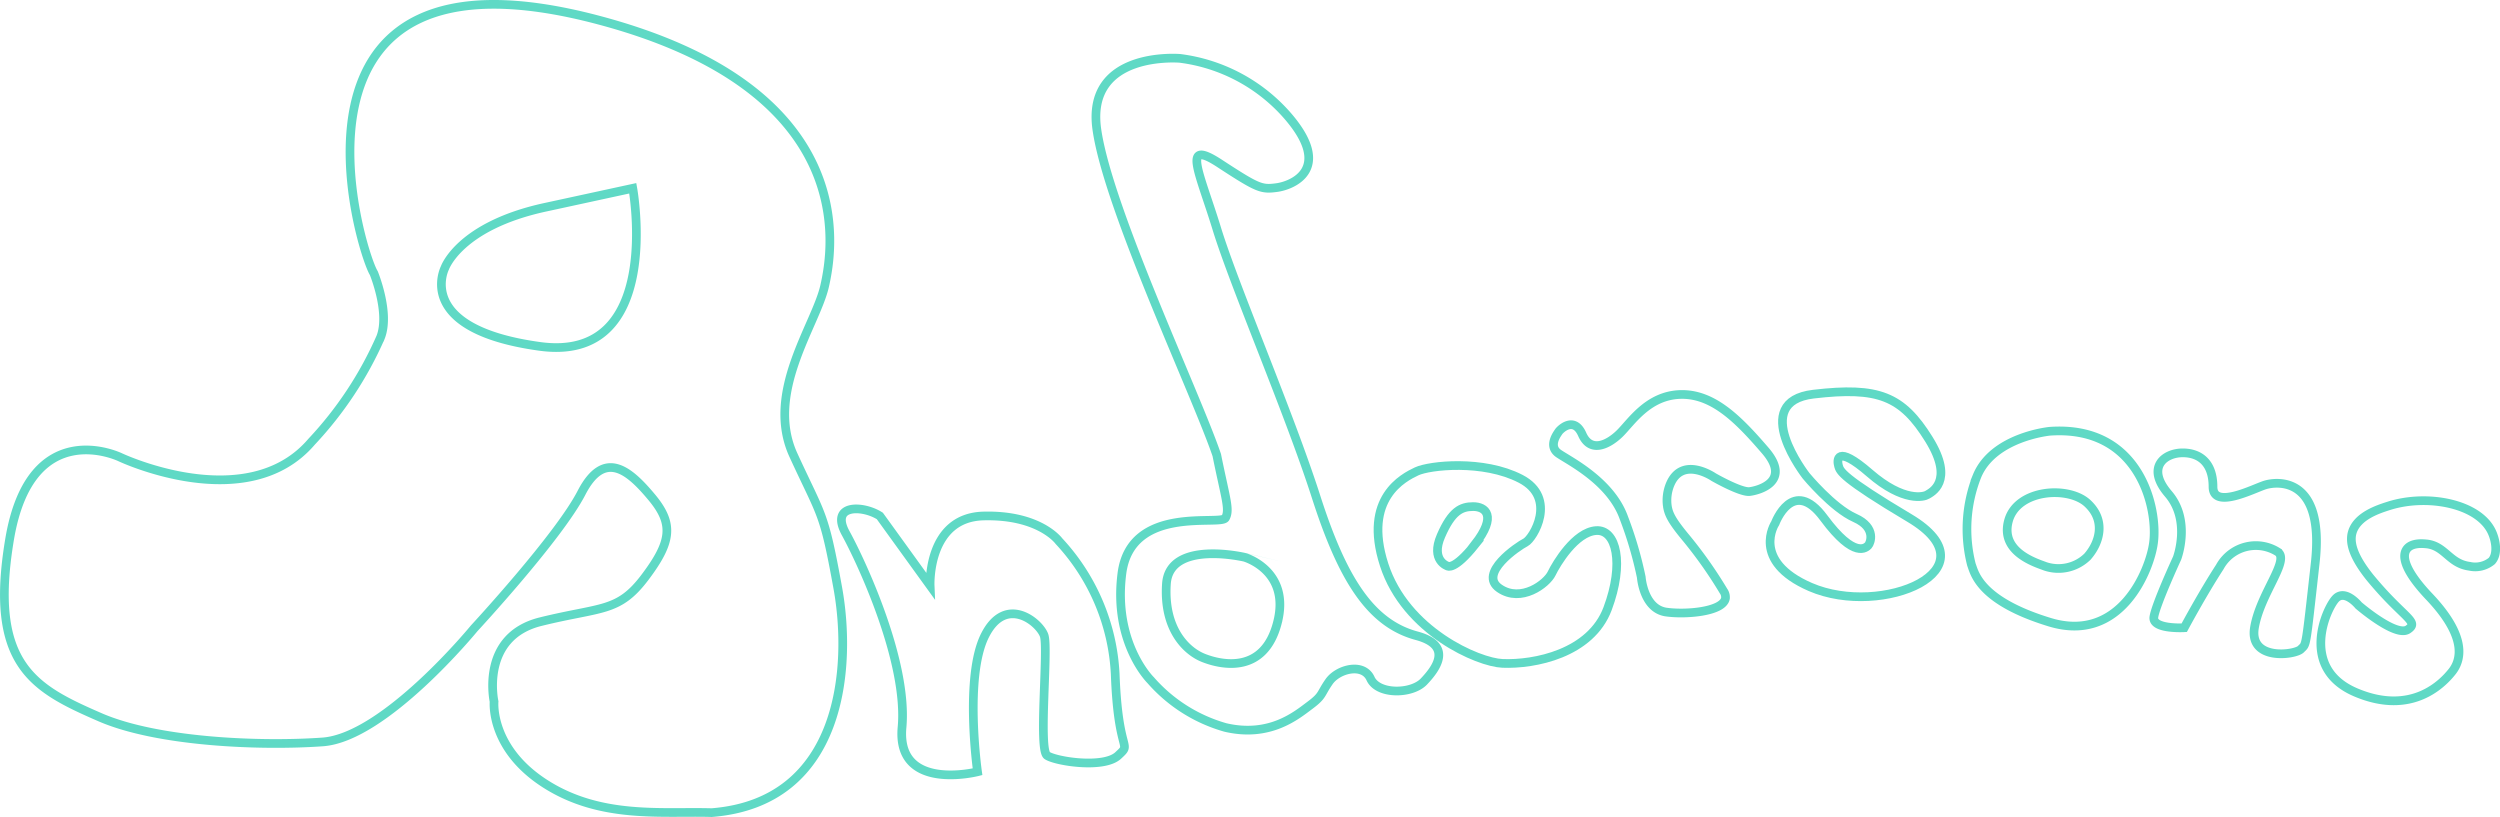
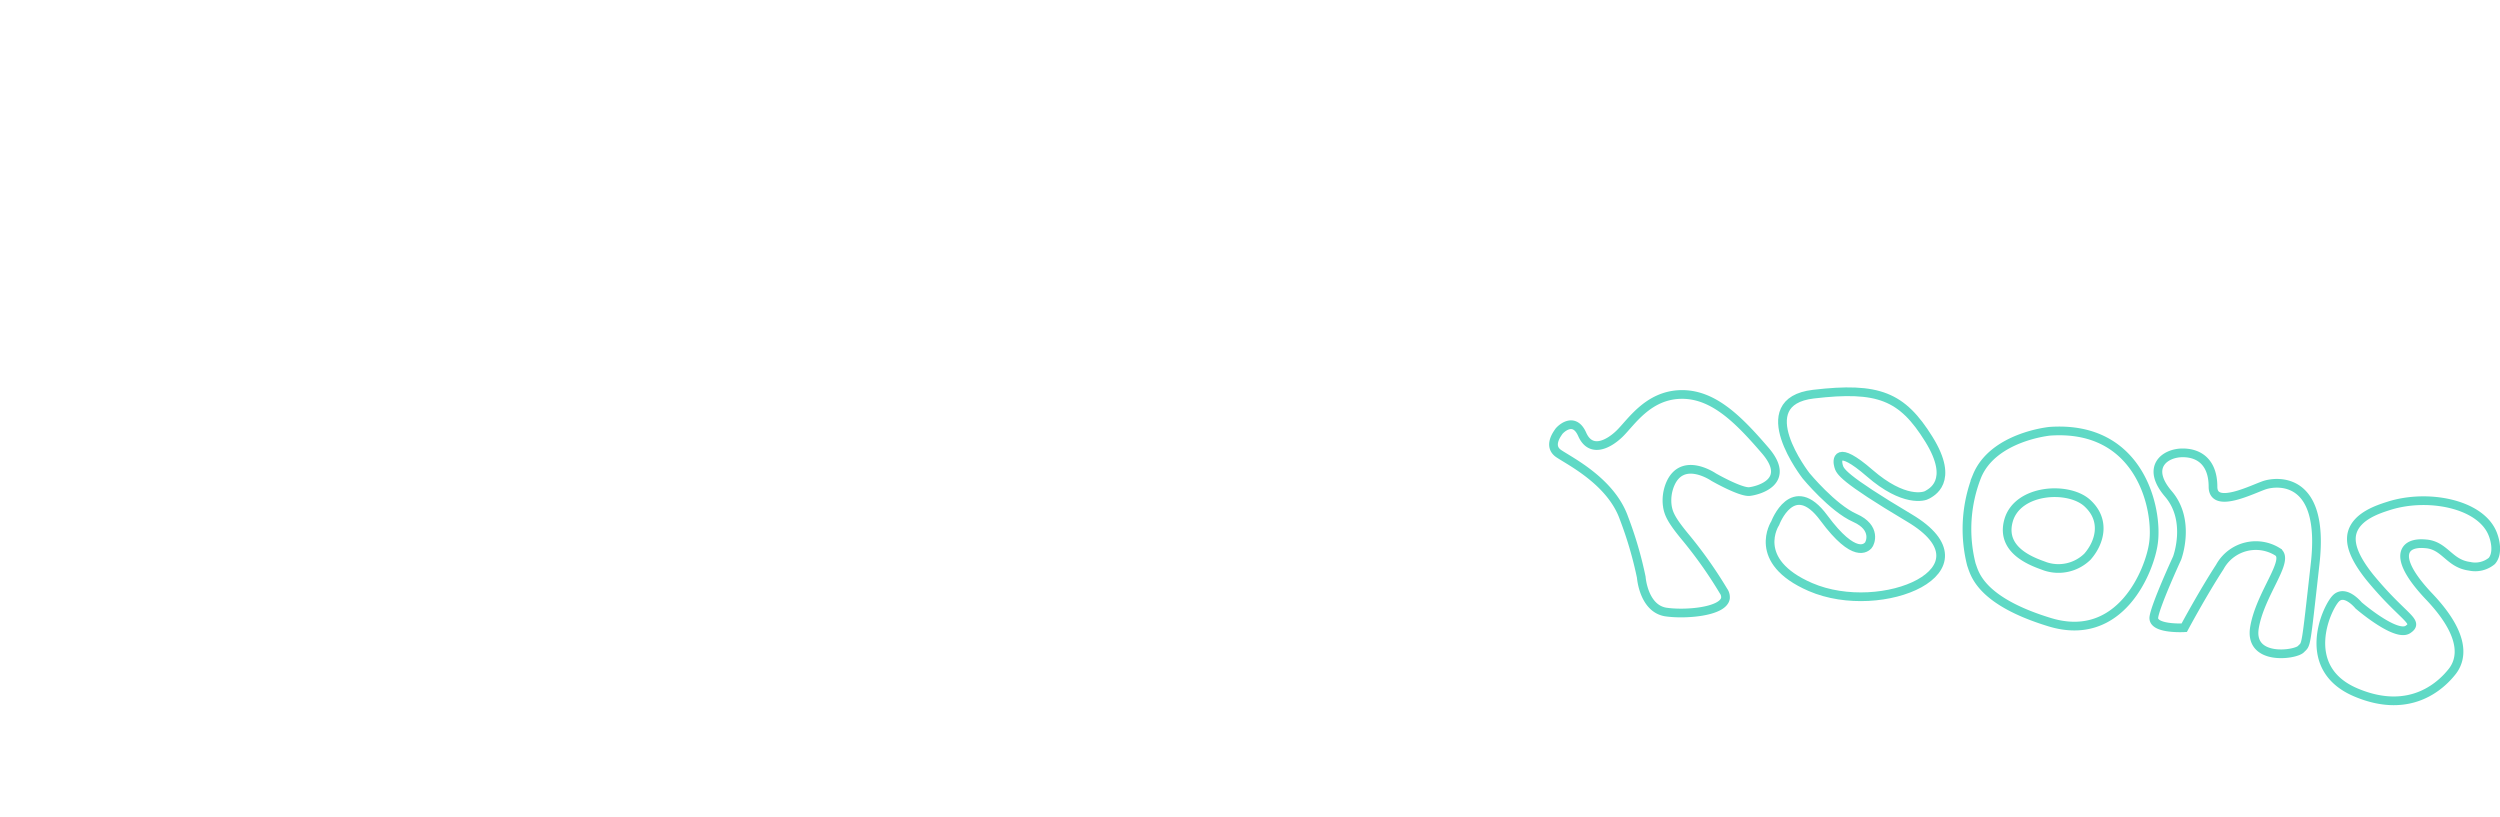
<svg xmlns="http://www.w3.org/2000/svg" id="Layer_1" data-name="Layer 1" viewBox="0 0 287.46 93.94">
  <title>andersons-obrys</title>
  <g id="Layer_1-2" data-name="Layer 1-2">
-     <path d="M95.82,67.15C94.2,58.21,94,59,90.71,51.83s2.55-14.93,3.58-19.4S98.42,9.77,68.24,1.79C29.55-8.45,40.92,28.48,42.46,30.9c0,0,1.89,4.59.78,7.39a42.38,42.38,0,0,1-7.93,12c-7.41,8.68-22,1.79-22,1.79S3,47.06.58,61.53,3.39,78.67,11.05,82c6.61,2.84,18.38,3.32,25.53,2.81S54,71.75,54,71.75s9.7-10.47,12.34-15.58,5.53-2.55,8.08.51,2.3,5.11-.77,9.19-5,3.38-12,5.11-5.36,9.19-5.36,9.19-.51,5.36,5.88,9.45,13.44,3.15,19.14,3.32C96.42,91.75,97.43,76.09,95.82,67.15ZM61.48,39.32c-14.43-2-10.85-9-10.85-9s1.66-4.86,11.61-7l10-2.17S75.9,41.36,61.48,39.32Z" transform="translate(0.52 0.5)" fill="none" stroke="#5fd9c5" stroke-miterlimit="10" />
-     <path d="M106.43,66.83s-.34-7.83,6.13-8,8.68,2.89,8.68,2.89A24.2,24.2,0,0,1,127.71,77c.34,9.37,2,7.83.34,9.37s-7.15.68-8.17,0,.17-12.27-.34-13.79-4.42-4.77-6.81,0-.85,15.66-.85,15.66-9.36,2.38-8.68-5.11-4.6-18.89-6.47-22.3,2-3.24,3.92-2Z" transform="translate(0.52 0.5)" fill="none" stroke="#5fd9c5" stroke-miterlimit="10" />
-     <path d="M162.37,72.6c-5.27-1.42-8.5-6.43-11.57-16s-9.37-24.17-11.41-30.81-4.08-10.38.34-7.49,4.8,3,6.55,2.77,6.56-2.09,1.28-8.22a19.69,19.69,0,0,0-12.42-6.64s-10.83-.92-9.54,8.17S137,44.79,139.39,51.83c1,4.94,1.53,6.26,1,7.22s-10.89-1.6-11.91,6.4,3.3,12.25,3.3,12.25a17.87,17.87,0,0,0,8.61,5.45c5.11,1.19,8.18-1.41,9.71-2.55s1.2-1.29,2.21-2.73,3.91-2.21,4.76-.34,4.73,1.81,6.13.34S166.61,73.74,162.37,72.6Zm-16-1.53c-1.53,6-6.47,4.89-8.51,4.08s-4.6-3.4-4.26-8.51,9-3.06,9-3.06S147.9,65.11,146.37,71.07Z" transform="translate(0.52 0.5)" fill="none" stroke="#5fd9c5" stroke-miterlimit="10" />
-     <path d="M183,60.51c-2.39.17-4.55,3.78-5.11,4.94s-3.5,3.42-6,1.7,2.13-4.84,3-5.28,3.72-5.1-.57-7.32S163.85,53,162.37,53.7s-6.21,3.07-3.74,10.73,10.84,11.24,13.61,11.35c3.67.15,10.15-1.12,12.09-6.3S185.35,60.34,183,60.51Zm-13.92,1.62c-2.4,3-3.15,2.46-3.15,2.46s-2-.63-.76-3.48,2.32-3.36,3.7-3.36,2.82,1,.18,4.38Z" transform="translate(0.52 0.5)" fill="none" stroke="#5fd9c5" stroke-miterlimit="10" />
    <path d="M178.71,51.66c1.28.87,6,3.2,7.49,7.39a44,44,0,0,1,2,6.82s.25,3.58,2.81,4c2.19.33,6.58,0,6.87-1.57a1.24,1.24,0,0,0-.23-.85,50.17,50.17,0,0,0-4.22-6c-1.67-2-2.08-2.79-2.23-3.74a4.84,4.84,0,0,1,.32-2.52c1.4-3.32,5-.83,5-.83s3.12,1.79,4.15,1.66,4.85-1.15,1.78-4.72-6-6.55-9.76-6.44-5.68,3.25-7,4.52-3.32,2.24-4.28.07-2.56-.54-2.7-.32S177.43,50.79,178.71,51.66Z" transform="translate(0.52 0.5)" fill="none" stroke="#5fd9c5" stroke-miterlimit="10" />
    <path d="M208,44.82c-7.49.88-.85,9.39-.85,9.39s3.06,3.71,5.61,4.84,1.76,2.94,1.54,3.16-1.54,1.67-5.11-3.16-5.59.61-5.59.61S200.73,64,207.65,67c8.23,3.56,21.35-2,11.4-7.93-7.81-4.65-8-5.39-8.17-6s-.34-2.57,3.58.83,6.28,2.72,6.63,2.49,3.24-1.46.17-6.4S215.48,43.94,208,44.82Z" transform="translate(0.52 0.5)" fill="none" stroke="#5fd9c5" stroke-miterlimit="10" />
    <path d="M235.16,49.09s-6.51.63-8.36,5.17a16.59,16.59,0,0,0-.64,10.16c.35.88.83,4.13,9,6.62s11.51-6,11.93-9.06C247.65,58.17,245.65,48.34,235.16,49.09Zm4.34,14.42a4.77,4.77,0,0,1-4.85,1.11c-1-.39-5.24-1.62-4.22-5.26s6.9-4,9.07-2S240.9,61.92,239.5,63.51Z" transform="translate(0.52 0.5)" fill="none" stroke="#5fd9c5" stroke-miterlimit="10" />
    <path d="M254.73,64.68c-2,3.08-4.1,7-4.1,7s-3.7.21-3.49-1.23,2.67-6.77,2.67-6.77,1.64-4.31-1-7.39-.41-4.72,1.64-4.72,3.49,1.23,3.49,3.9,4.7.19,6-.21,6.88-1.09,5.75,9-1,9.21-1.64,9.88-6,1.41-5.34-2.49,4.11-7.73,2.67-8.69a4.72,4.72,0,0,0-6.51,1.48C254.82,64.52,254.77,64.6,254.73,64.68Z" transform="translate(0.52 0.5)" fill="none" stroke="#5fd9c5" stroke-miterlimit="10" />
    <path d="M286,64c.76-.88.41-2.46,0-3.34-1.54-3.29-7.45-4.39-11.83-3-1.2.38-3.61,1.15-4.2,3-.4,1.28.18,2.94,2,5.22,3.85,4.69,5.77,5.08,4.38,6s-5.67-2.77-5.67-2.77-1.56-1.92-2.64-.77-4.2,8,2.31,10.77,10.08-1.12,11.08-2.38,1.85-3.9-2.61-8.61c-2.69-2.83-3.2-4.54-2.65-5.41s2-.69,2.19-.68c2.25.15,2.7,2.27,5.07,2.58A3,3,0,0,0,286,64Z" transform="translate(0.52 0.5)" fill="none" stroke="#5fd9c5" stroke-miterlimit="10" />
  </g>
</svg>